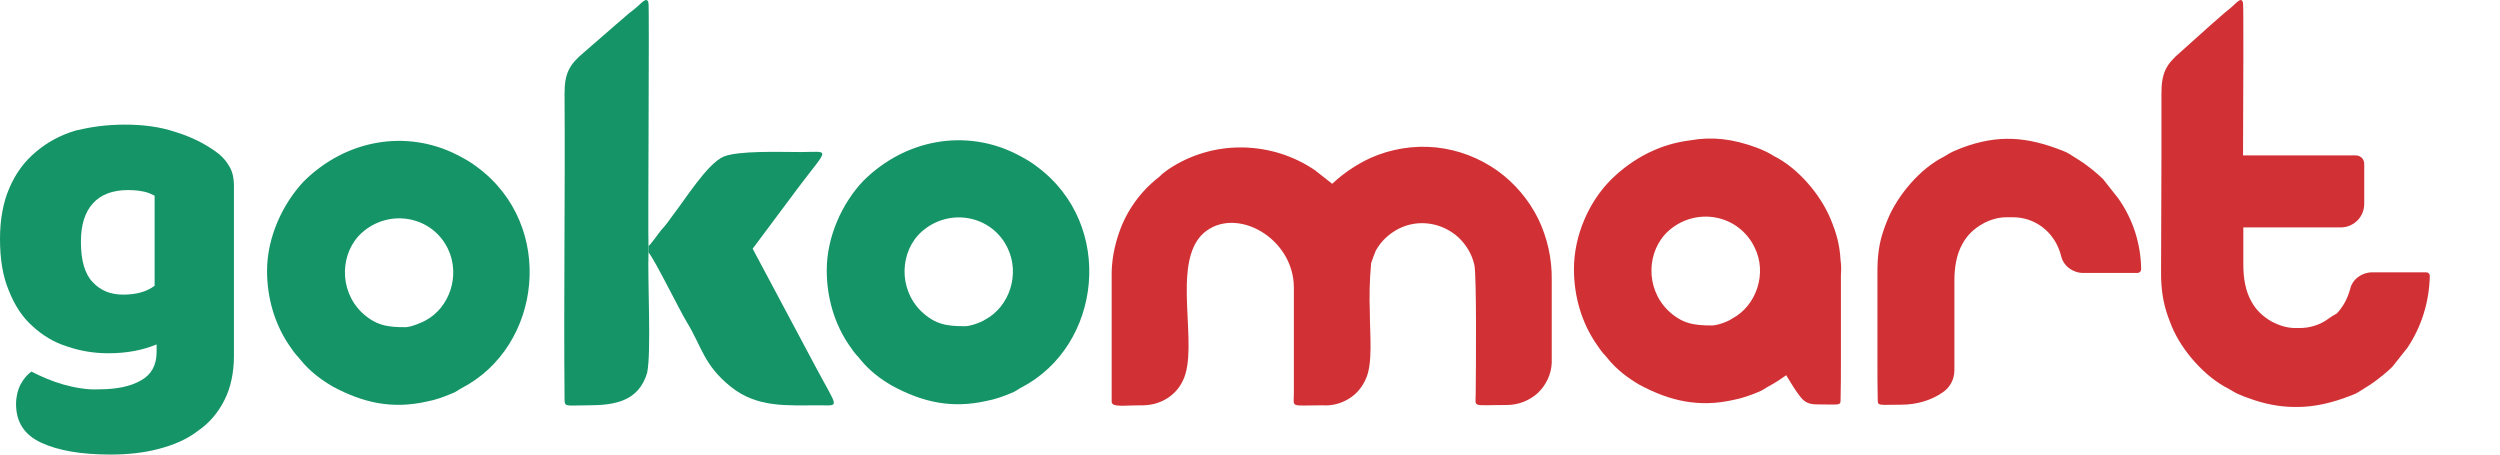
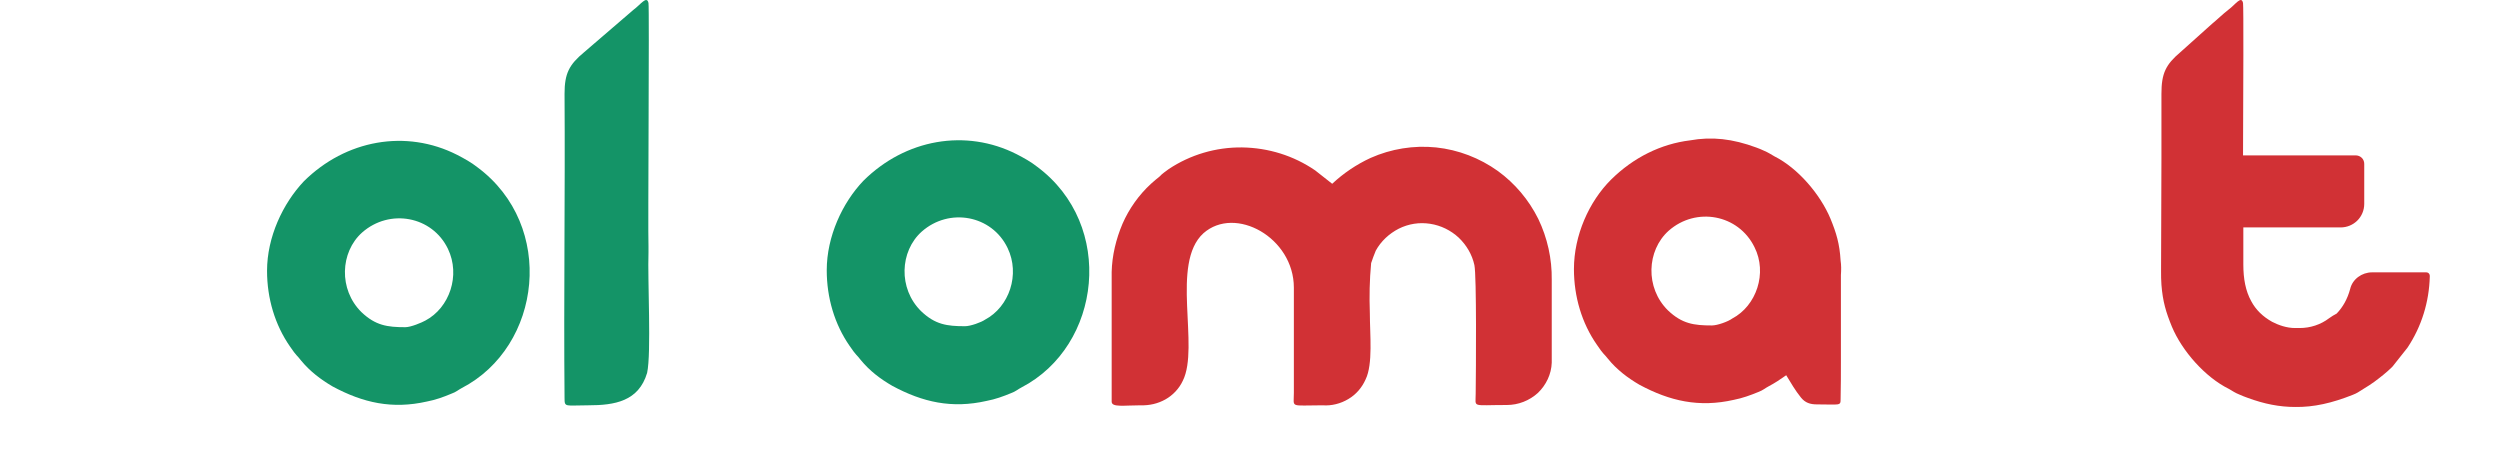
<svg xmlns="http://www.w3.org/2000/svg" width="33" height="6" viewBox="0 0 33 6" fill="none">
  <path fill-rule="evenodd" clip-rule="evenodd" d="M12.738 4.306C12.5 4.306 12.344 4.285 12.158 4.107C11.855 3.809 11.877 3.316 12.167 3.057C12.53 2.736 13.092 2.84 13.3 3.273C13.469 3.623 13.322 4.051 13.002 4.22C12.954 4.254 12.811 4.306 12.738 4.306ZM10.913 3.567C10.913 3.93 11.016 4.28 11.215 4.566C11.306 4.7 11.306 4.678 11.362 4.752C11.479 4.895 11.622 5.003 11.778 5.093C12.18 5.31 12.565 5.396 13.023 5.292C13.136 5.271 13.244 5.232 13.347 5.189C13.408 5.167 13.438 5.137 13.482 5.115C14.541 4.566 14.727 2.97 13.689 2.2C13.607 2.135 13.512 2.083 13.421 2.036C12.746 1.694 11.95 1.837 11.397 2.386C11.12 2.676 10.913 3.121 10.913 3.567Z" fill="#149467" />
-   <path fill-rule="evenodd" clip-rule="evenodd" d="M8.56 3.331V3.249C8.551 3.028 8.573 0.113 8.56 0.04C8.538 -0.064 8.456 0.061 8.361 0.13C8.279 0.191 8.214 0.256 8.14 0.316L7.712 0.688C7.513 0.853 7.452 0.969 7.452 1.238C7.461 2.578 7.44 3.923 7.452 5.255C7.452 5.381 7.461 5.35 7.764 5.35C8.114 5.35 8.43 5.298 8.542 4.922C8.599 4.658 8.547 3.698 8.56 3.331Z" fill="#149467" />
-   <path fill-rule="evenodd" clip-rule="evenodd" d="M8.56 3.249V3.331C8.642 3.426 8.962 4.079 9.066 4.252C9.265 4.576 9.286 4.814 9.645 5.104C9.995 5.385 10.385 5.35 10.817 5.35C11.09 5.35 11.064 5.402 10.765 4.84L9.935 3.283L10.545 2.466C10.947 1.934 10.96 2.007 10.566 2.007C10.294 2.007 9.745 1.986 9.55 2.068C9.334 2.163 9.04 2.639 8.884 2.838C8.832 2.911 8.789 2.972 8.728 3.037C8.689 3.084 8.598 3.218 8.56 3.249Z" fill="#149467" />
-   <path d="M1.648 1.645C1.894 1.645 2.115 1.675 2.309 1.74C2.508 1.8 2.673 1.882 2.815 1.978C2.906 2.038 2.971 2.103 3.014 2.176C3.066 2.25 3.088 2.341 3.088 2.458V4.698C3.088 4.918 3.045 5.122 2.962 5.282C2.88 5.446 2.764 5.584 2.612 5.688C2.465 5.801 2.292 5.874 2.093 5.926C1.894 5.978 1.687 6 1.457 6C1.073 6 0.77 5.948 0.545 5.844C0.32 5.74 0.212 5.571 0.212 5.334C0.212 5.238 0.234 5.148 0.272 5.074C0.311 5.001 0.363 4.94 0.415 4.905C0.541 4.97 0.683 5.031 0.83 5.074C0.986 5.117 1.15 5.148 1.31 5.139C1.54 5.139 1.726 5.1 1.86 5.022C1.994 4.949 2.067 4.823 2.067 4.65V4.546C1.89 4.62 1.682 4.663 1.431 4.663C1.237 4.663 1.06 4.633 0.882 4.572C0.714 4.52 0.558 4.425 0.428 4.304C0.294 4.187 0.19 4.023 0.117 3.837C0.035 3.643 0 3.413 0 3.154C0 2.894 0.043 2.665 0.125 2.479C0.208 2.285 0.324 2.129 0.476 2.003C0.623 1.878 0.796 1.783 1.003 1.722C1.202 1.675 1.406 1.645 1.648 1.645ZM2.041 2.583C2.011 2.57 1.968 2.544 1.907 2.531C1.847 2.518 1.782 2.509 1.691 2.509C1.483 2.509 1.328 2.57 1.224 2.687C1.12 2.804 1.068 2.968 1.068 3.193C1.068 3.439 1.12 3.617 1.224 3.725C1.328 3.837 1.462 3.889 1.626 3.889C1.803 3.889 1.937 3.85 2.041 3.772V2.583Z" fill="#149467" />
+   <path fill-rule="evenodd" clip-rule="evenodd" d="M8.56 3.331V3.249C8.551 3.028 8.573 0.113 8.56 0.04C8.538 -0.064 8.456 0.061 8.361 0.13L7.712 0.688C7.513 0.853 7.452 0.969 7.452 1.238C7.461 2.578 7.44 3.923 7.452 5.255C7.452 5.381 7.461 5.35 7.764 5.35C8.114 5.35 8.43 5.298 8.542 4.922C8.599 4.658 8.547 3.698 8.56 3.331Z" fill="#149467" />
  <path fill-rule="evenodd" clip-rule="evenodd" d="M5.35 4.319C5.113 4.319 4.957 4.297 4.771 4.12C4.468 3.821 4.49 3.328 4.78 3.069C5.143 2.749 5.705 2.852 5.913 3.285C6.081 3.635 5.934 4.063 5.614 4.232C5.567 4.258 5.424 4.319 5.35 4.319ZM3.525 3.575C3.525 3.938 3.629 4.288 3.828 4.574C3.919 4.708 3.919 4.686 3.975 4.76C4.092 4.902 4.235 5.01 4.39 5.101C4.793 5.318 5.177 5.404 5.636 5.3C5.748 5.279 5.856 5.24 5.96 5.196C6.021 5.175 6.051 5.145 6.094 5.123C7.154 4.574 7.34 2.978 6.302 2.208C6.22 2.143 6.125 2.091 6.034 2.044C5.359 1.702 4.563 1.845 4.01 2.394C3.733 2.688 3.525 3.129 3.525 3.575Z" fill="#149467" />
-   <path fill-rule="evenodd" clip-rule="evenodd" d="M28.263 3.551C28.263 3.582 28.242 3.603 28.211 3.603H27.498C27.364 3.603 27.238 3.512 27.208 3.383C27.126 3.054 26.853 2.868 26.576 2.868H26.481C26.369 2.868 26.256 2.907 26.179 2.95C26.053 3.019 25.962 3.11 25.902 3.223C25.828 3.357 25.798 3.517 25.798 3.707V4.888C25.798 5.004 25.742 5.112 25.647 5.177C25.5 5.281 25.305 5.342 25.098 5.342C24.795 5.342 24.786 5.363 24.786 5.273C24.782 5.035 24.782 4.991 24.782 4.762V3.633C24.782 3.564 24.782 3.499 24.786 3.443C24.799 3.223 24.842 3.08 24.92 2.89C25.054 2.57 25.348 2.224 25.66 2.068C25.712 2.038 25.742 2.016 25.794 1.994C25.828 1.981 25.863 1.964 25.898 1.951C26.373 1.774 26.754 1.8 27.238 1.994C27.299 2.016 27.333 2.046 27.385 2.076C27.437 2.107 27.48 2.137 27.524 2.167C27.606 2.228 27.688 2.293 27.762 2.366L27.96 2.617C28.159 2.898 28.259 3.223 28.263 3.551Z" fill="#D13135" />
  <path fill-rule="evenodd" clip-rule="evenodd" d="M24.296 3.44C24.283 3.219 24.24 3.076 24.162 2.886C24.028 2.566 23.734 2.22 23.423 2.064C23.371 2.034 23.34 2.013 23.288 1.991C23.254 1.974 23.219 1.961 23.185 1.948C22.869 1.831 22.597 1.801 22.307 1.853C21.926 1.9 21.563 2.077 21.265 2.372C20.975 2.661 20.776 3.107 20.776 3.552C20.776 3.915 20.88 4.266 21.079 4.551C21.169 4.685 21.169 4.664 21.226 4.737C21.342 4.88 21.485 4.988 21.641 5.079C22.043 5.295 22.428 5.382 22.886 5.278C22.999 5.256 23.107 5.217 23.211 5.174C23.271 5.152 23.302 5.122 23.345 5.1C23.427 5.057 23.505 5.005 23.578 4.953C23.639 5.053 23.699 5.157 23.773 5.248C23.829 5.317 23.894 5.338 23.985 5.338C24.288 5.338 24.296 5.36 24.296 5.269C24.3 5.031 24.3 4.988 24.3 4.759V3.63C24.305 3.561 24.305 3.5 24.296 3.44ZM22.865 4.205C22.813 4.244 22.67 4.296 22.597 4.296C22.359 4.296 22.203 4.274 22.017 4.097C21.714 3.799 21.736 3.306 22.026 3.046C22.389 2.726 22.947 2.83 23.159 3.262C23.332 3.604 23.185 4.037 22.865 4.205Z" fill="#D13135" />
  <path fill-rule="evenodd" clip-rule="evenodd" d="M14.674 3.59V5.302C14.674 5.38 14.839 5.35 15.055 5.35C15.172 5.354 15.284 5.328 15.384 5.272C15.483 5.216 15.565 5.129 15.613 5.026C15.838 4.576 15.448 3.477 15.885 3.079C16.305 2.708 17.079 3.136 17.079 3.797V5.186C17.079 5.389 17.018 5.35 17.459 5.35C17.576 5.359 17.697 5.328 17.797 5.268C17.901 5.207 17.978 5.116 18.026 5.008C18.125 4.805 18.082 4.416 18.082 4.135C18.074 3.914 18.078 3.694 18.099 3.473C18.117 3.417 18.139 3.361 18.16 3.309C18.229 3.183 18.337 3.084 18.463 3.019C18.593 2.954 18.735 2.932 18.878 2.954C19.021 2.976 19.151 3.041 19.254 3.136C19.358 3.235 19.432 3.361 19.462 3.499C19.492 3.637 19.483 4.892 19.479 5.199C19.479 5.385 19.419 5.346 19.89 5.346C20.041 5.346 20.188 5.289 20.301 5.186C20.409 5.082 20.478 4.939 20.483 4.788V3.694C20.487 3.417 20.426 3.14 20.305 2.889C20.18 2.638 19.998 2.422 19.773 2.258C19.531 2.085 19.25 1.977 18.956 1.946C18.662 1.916 18.363 1.964 18.091 2.085C17.905 2.171 17.732 2.288 17.585 2.426L17.36 2.249C17.075 2.054 16.742 1.951 16.396 1.946C16.05 1.942 15.712 2.042 15.427 2.232C15.388 2.262 15.34 2.292 15.31 2.327C15.271 2.357 15.232 2.392 15.193 2.426C15.033 2.573 14.904 2.755 14.817 2.954C14.731 3.157 14.679 3.374 14.674 3.59Z" fill="#D13135" />
  <path fill-rule="evenodd" clip-rule="evenodd" d="M32.025 3.595H31.311C31.177 3.595 31.052 3.685 31.022 3.815C30.987 3.945 30.927 4.053 30.844 4.139C30.81 4.157 30.775 4.178 30.745 4.2C30.633 4.286 30.494 4.33 30.356 4.33H30.295C30.183 4.33 30.075 4.291 29.992 4.248C29.867 4.178 29.776 4.088 29.716 3.975C29.642 3.841 29.612 3.681 29.612 3.491V3.002H30.896C31.069 3.002 31.208 2.864 31.208 2.691V2.163C31.208 2.098 31.156 2.051 31.095 2.051H29.608C29.612 1.155 29.616 0.087 29.608 0.04C29.586 -0.064 29.508 0.061 29.413 0.13C29.335 0.191 29.27 0.256 29.197 0.316L28.782 0.688C28.587 0.853 28.531 0.969 28.531 1.238C28.531 1.519 28.531 1.804 28.531 2.085L28.526 3.569C28.526 3.638 28.526 3.703 28.531 3.759C28.548 3.979 28.591 4.122 28.669 4.312C28.803 4.632 29.106 4.978 29.422 5.134C29.474 5.164 29.504 5.186 29.56 5.208C29.595 5.225 29.634 5.238 29.668 5.251C29.889 5.333 30.092 5.372 30.295 5.372C30.542 5.376 30.784 5.32 31.056 5.212C31.117 5.19 31.151 5.16 31.203 5.13C31.255 5.1 31.299 5.069 31.342 5.039C31.424 4.978 31.506 4.914 31.58 4.84L31.779 4.589C31.969 4.304 32.064 3.979 32.073 3.655C32.077 3.616 32.055 3.595 32.025 3.595Z" fill="#D13135" />
</svg>